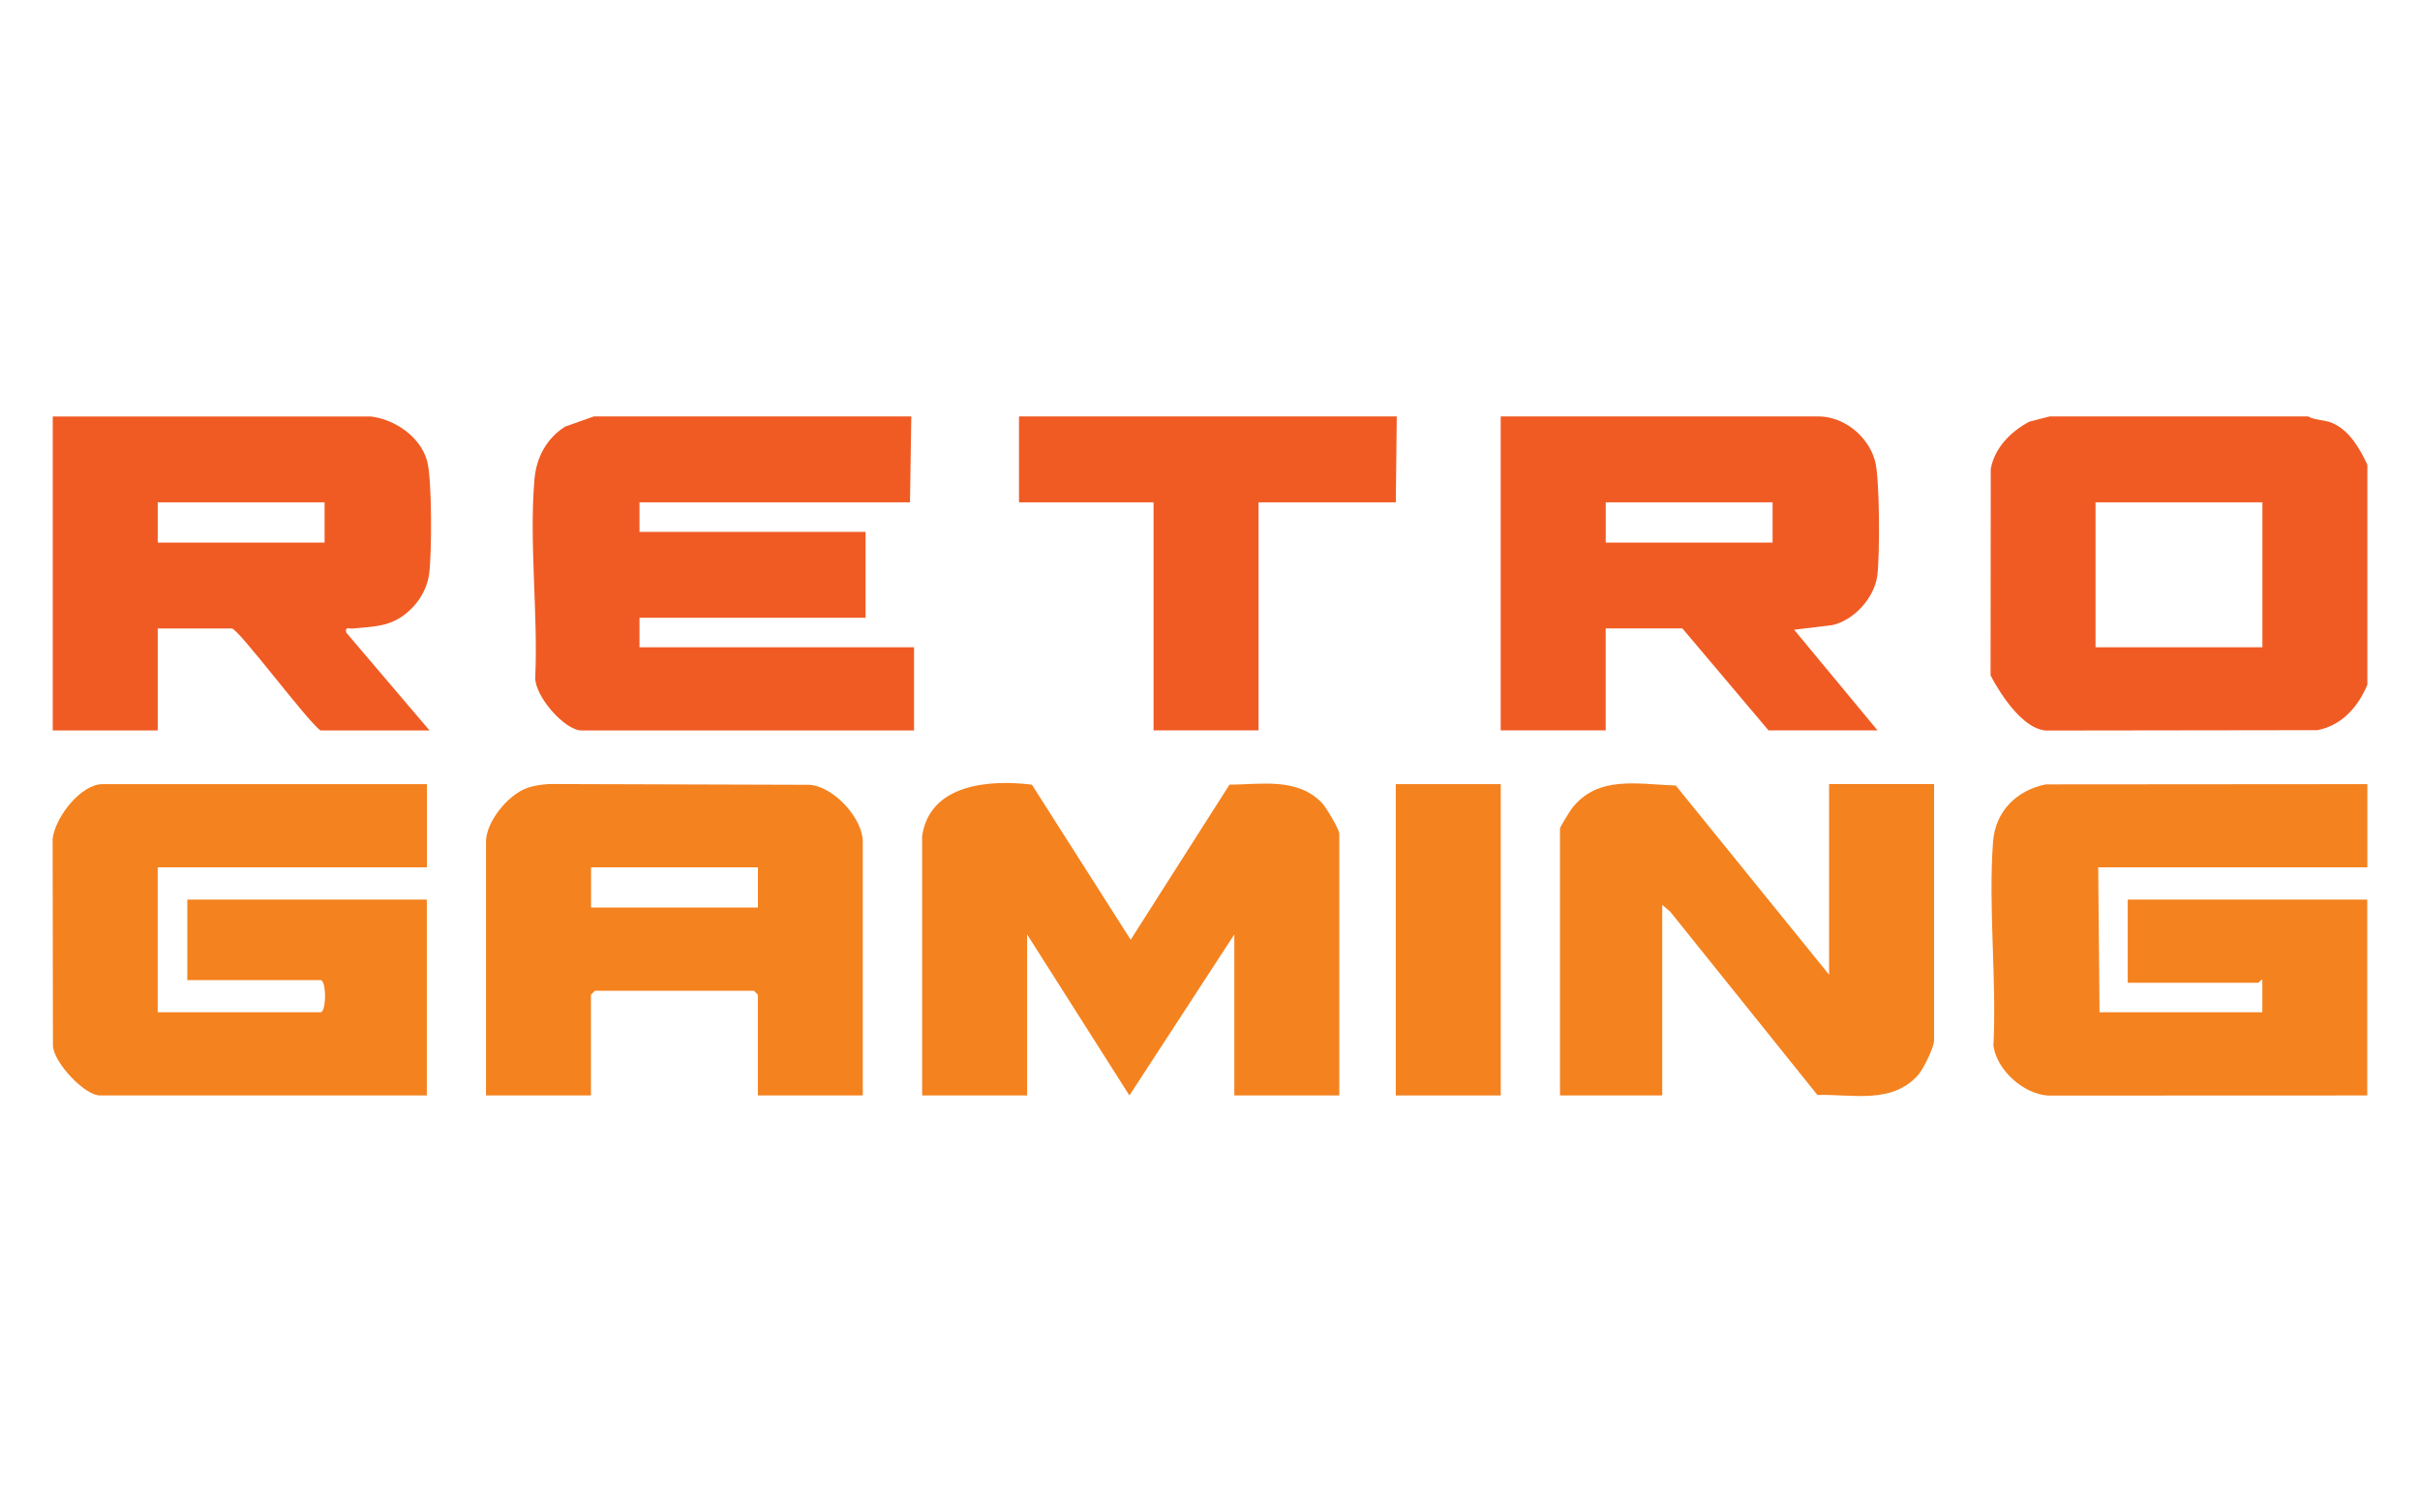
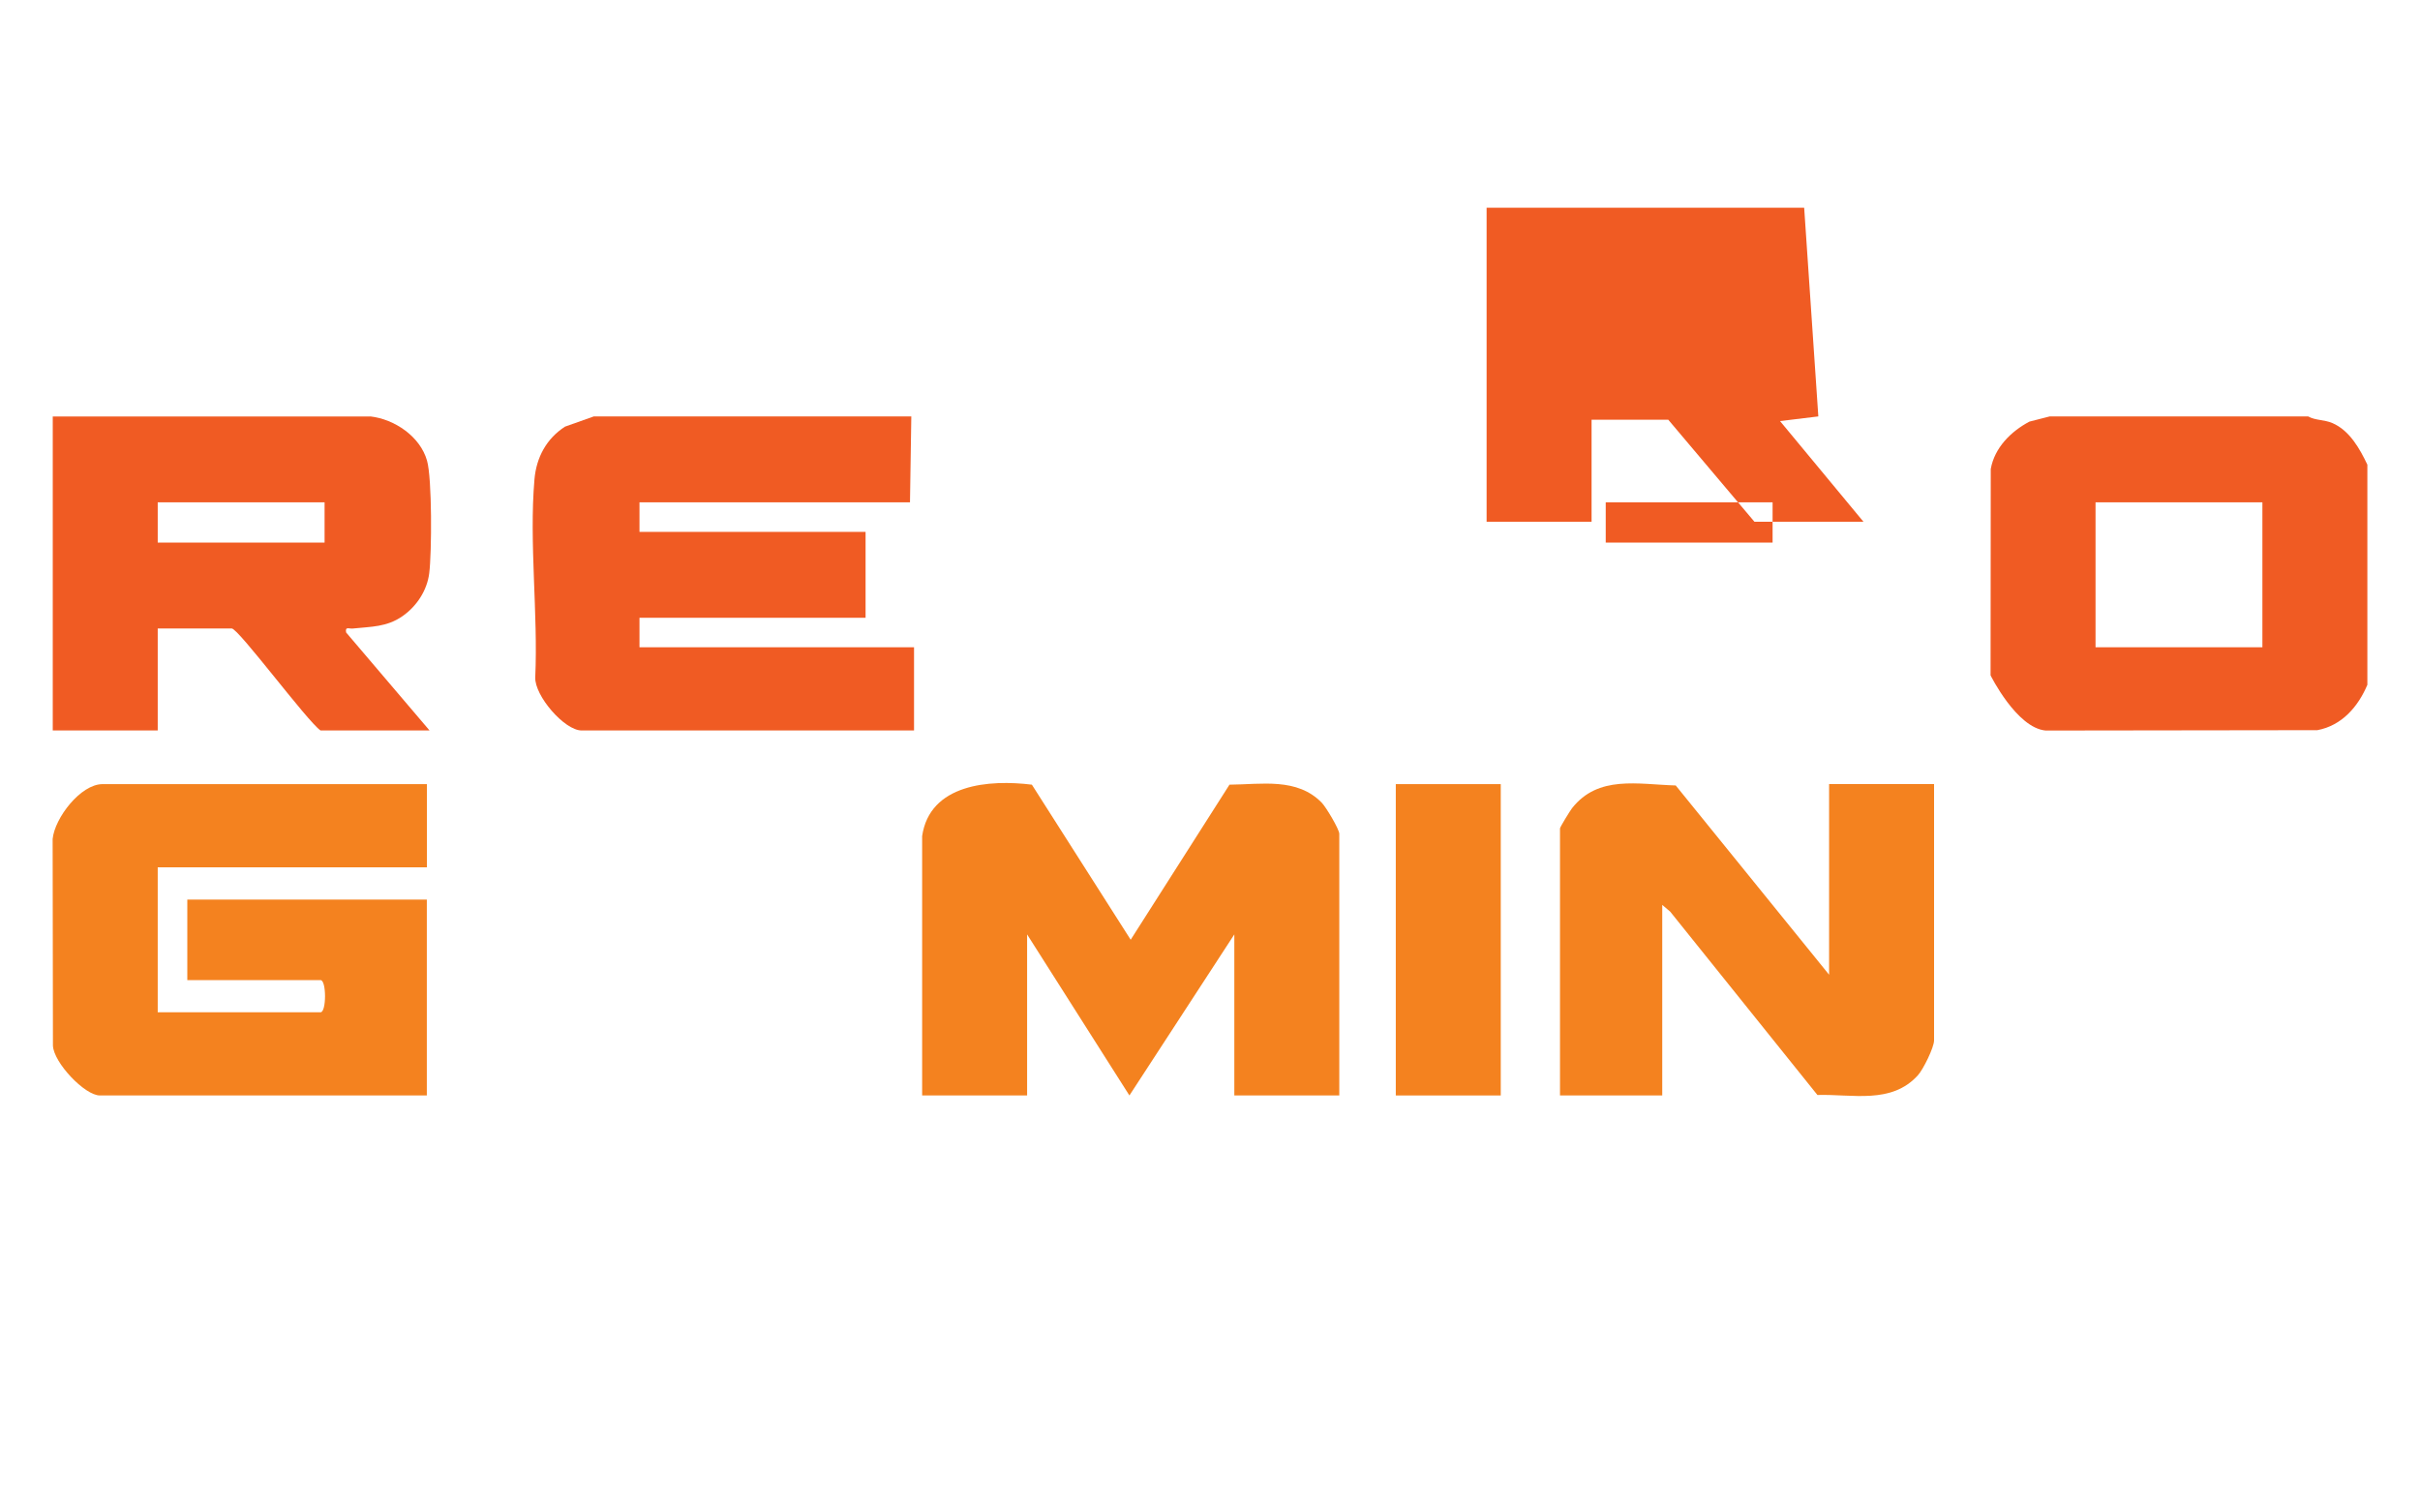
<svg xmlns="http://www.w3.org/2000/svg" id="uuid-16061101-a88f-4e85-82ee-98f12b8137f1" viewBox="0 0 400 250">
  <defs>
    <style>.uuid-f4fb9309-ac4c-4da1-b017-b9ddd5f4d6ac{fill:#f05b23;}.uuid-1fccd71b-b32a-4d24-acf0-8d34812ce44c{fill:#f4821f;}</style>
  </defs>
  <path class="uuid-f4fb9309-ac4c-4da1-b017-b9ddd5f4d6ac" d="M150.63,68.83l-.22,14.2h-44.71v4.88h37.37v14.2h-37.37v4.88h45.38v13.75h-54.94c-2.84,0-7.78-5.73-7.67-8.77.48-10.54-1.03-22.33-.13-32.73.31-3.62,1.97-6.73,5.05-8.72l4.76-1.69h52.49Z" />
-   <path class="uuid-f4fb9309-ac4c-4da1-b017-b9ddd5f4d6ac" d="M300.55,68.83c4.16,0,8.18,3.16,9.36,7.3.81,2.82.82,15.84.38,19.06-.5,3.64-3.83,7.32-7.41,8.13l-6.33.77,13.79,16.64h-18.02l-14.24-16.86h-12.68v16.86h-17.35v-51.9h52.49ZM292.99,83.03h-27.58v6.65h27.58v-6.65Z" />
+   <path class="uuid-f4fb9309-ac4c-4da1-b017-b9ddd5f4d6ac" d="M300.55,68.83l-6.33.77,13.79,16.64h-18.02l-14.24-16.86h-12.68v16.86h-17.35v-51.9h52.49ZM292.99,83.03h-27.58v6.65h27.58v-6.65Z" />
  <path class="uuid-f4fb9309-ac4c-4da1-b017-b9ddd5f4d6ac" d="M61.22,68.83c4,.46,8.22,3.31,9.36,7.3.85,2.96.79,15.21.37,18.6-.35,2.86-2.08,5.49-4.43,7.12-2.6,1.81-5.17,1.72-8.2,2.04-.65.07-1.3-.39-1.11.65l13.79,16.2h-18.02c-2.23-1.55-13.56-16.86-14.68-16.86h-12.23v16.86H8.72v-51.9h52.49ZM53.65,83.03h-27.58v6.65h27.58v-6.65Z" />
  <path class="uuid-f4fb9309-ac4c-4da1-b017-b9ddd5f4d6ac" d="M381.51,68.83c1.23.69,2.6.5,4.01,1.1,2.84,1.22,4.53,4.24,5.78,6.88v36.38c-1.52,3.6-4.2,6.74-8.27,7.5l-44.91.06c-4.8-.43-9.1-9.12-9.1-9.12l.03-34.11c.63-3.52,3.33-6.21,6.39-7.83l3.36-.86h42.71ZM373.95,83.03h-27.58v23.96h27.58v-23.96Z" />
-   <polygon class="uuid-f4fb9309-ac4c-4da1-b017-b9ddd5f4d6ac" points="230.87 68.83 230.71 83.03 208.02 83.03 208.02 120.73 190.67 120.73 190.67 83.03 168.43 83.03 168.43 68.83 230.87 68.83" />
-   <path class="uuid-1fccd71b-b32a-4d24-acf0-8d34812ce44c" d="M391.3,129.61v13.75h-44.49s.22,23.96.22,23.96h26.91v-5.32c-.16-.22-.57.44-.67.44h-21.58v-13.75h39.59v32.38l-52.73.02c-4.09-.24-8.51-4.21-9.06-8.26.56-10.96-.87-22.85-.06-33.7.38-5.02,3.86-8.5,8.73-9.48l53.12-.04Z" />
  <path class="uuid-1fccd71b-b32a-4d24-acf0-8d34812ce44c" d="M70.56,129.61v13.75H26.07v23.96h26.91c.99,0,.99-5.32,0-5.32h-22.02v-13.31h39.59v32.38H16.51c-2.51,0-7.65-5.44-7.76-8.24l-.05-34.15c.34-3.47,4.62-9.07,8.25-9.07h53.61Z" />
  <path class="uuid-1fccd71b-b32a-4d24-acf0-8d34812ce44c" d="M152.41,138.26c1.23-8.71,11.16-9.43,18.15-8.56l16.33,25.63,16.33-25.63c5.3-.04,11.19-1.21,15.27,3,.68.7,2.88,4.37,2.88,5.12v43.25h-17.35v-26.62l-17.34,26.62-16.91-26.62v26.62h-17.35v-42.81Z" />
-   <path class="uuid-1fccd71b-b32a-4d24-acf0-8d34812ce44c" d="M142.62,181.07h-17.35v-16.64s-.62-.67-.67-.67h-26.25s-.67.62-.67.67v16.64h-17.35v-41.92c0-3.32,3.62-7.73,6.69-8.86,1.27-.47,2.41-.6,3.75-.7l43.05.13c4.01.29,8.79,5.55,8.79,9.42v41.92ZM125.28,143.36h-27.58v6.65h27.58v-6.65Z" />
  <path class="uuid-1fccd71b-b32a-4d24-acf0-8d34812ce44c" d="M302.33,161.1v-31.5h17.35v42.37c0,1.16-1.79,4.79-2.67,5.76-4.38,4.84-10.8,3.09-16.61,3.26l-24.33-30.3-1.32-1.12v31.5h-16.9v-44.14c0-.21,1.64-2.89,1.99-3.34,4.33-5.51,10.88-3.94,17.14-3.76l25.35,31.28Z" />
  <rect class="uuid-1fccd71b-b32a-4d24-acf0-8d34812ce44c" x="230.71" y="129.61" width="17.35" height="51.46" />
</svg>